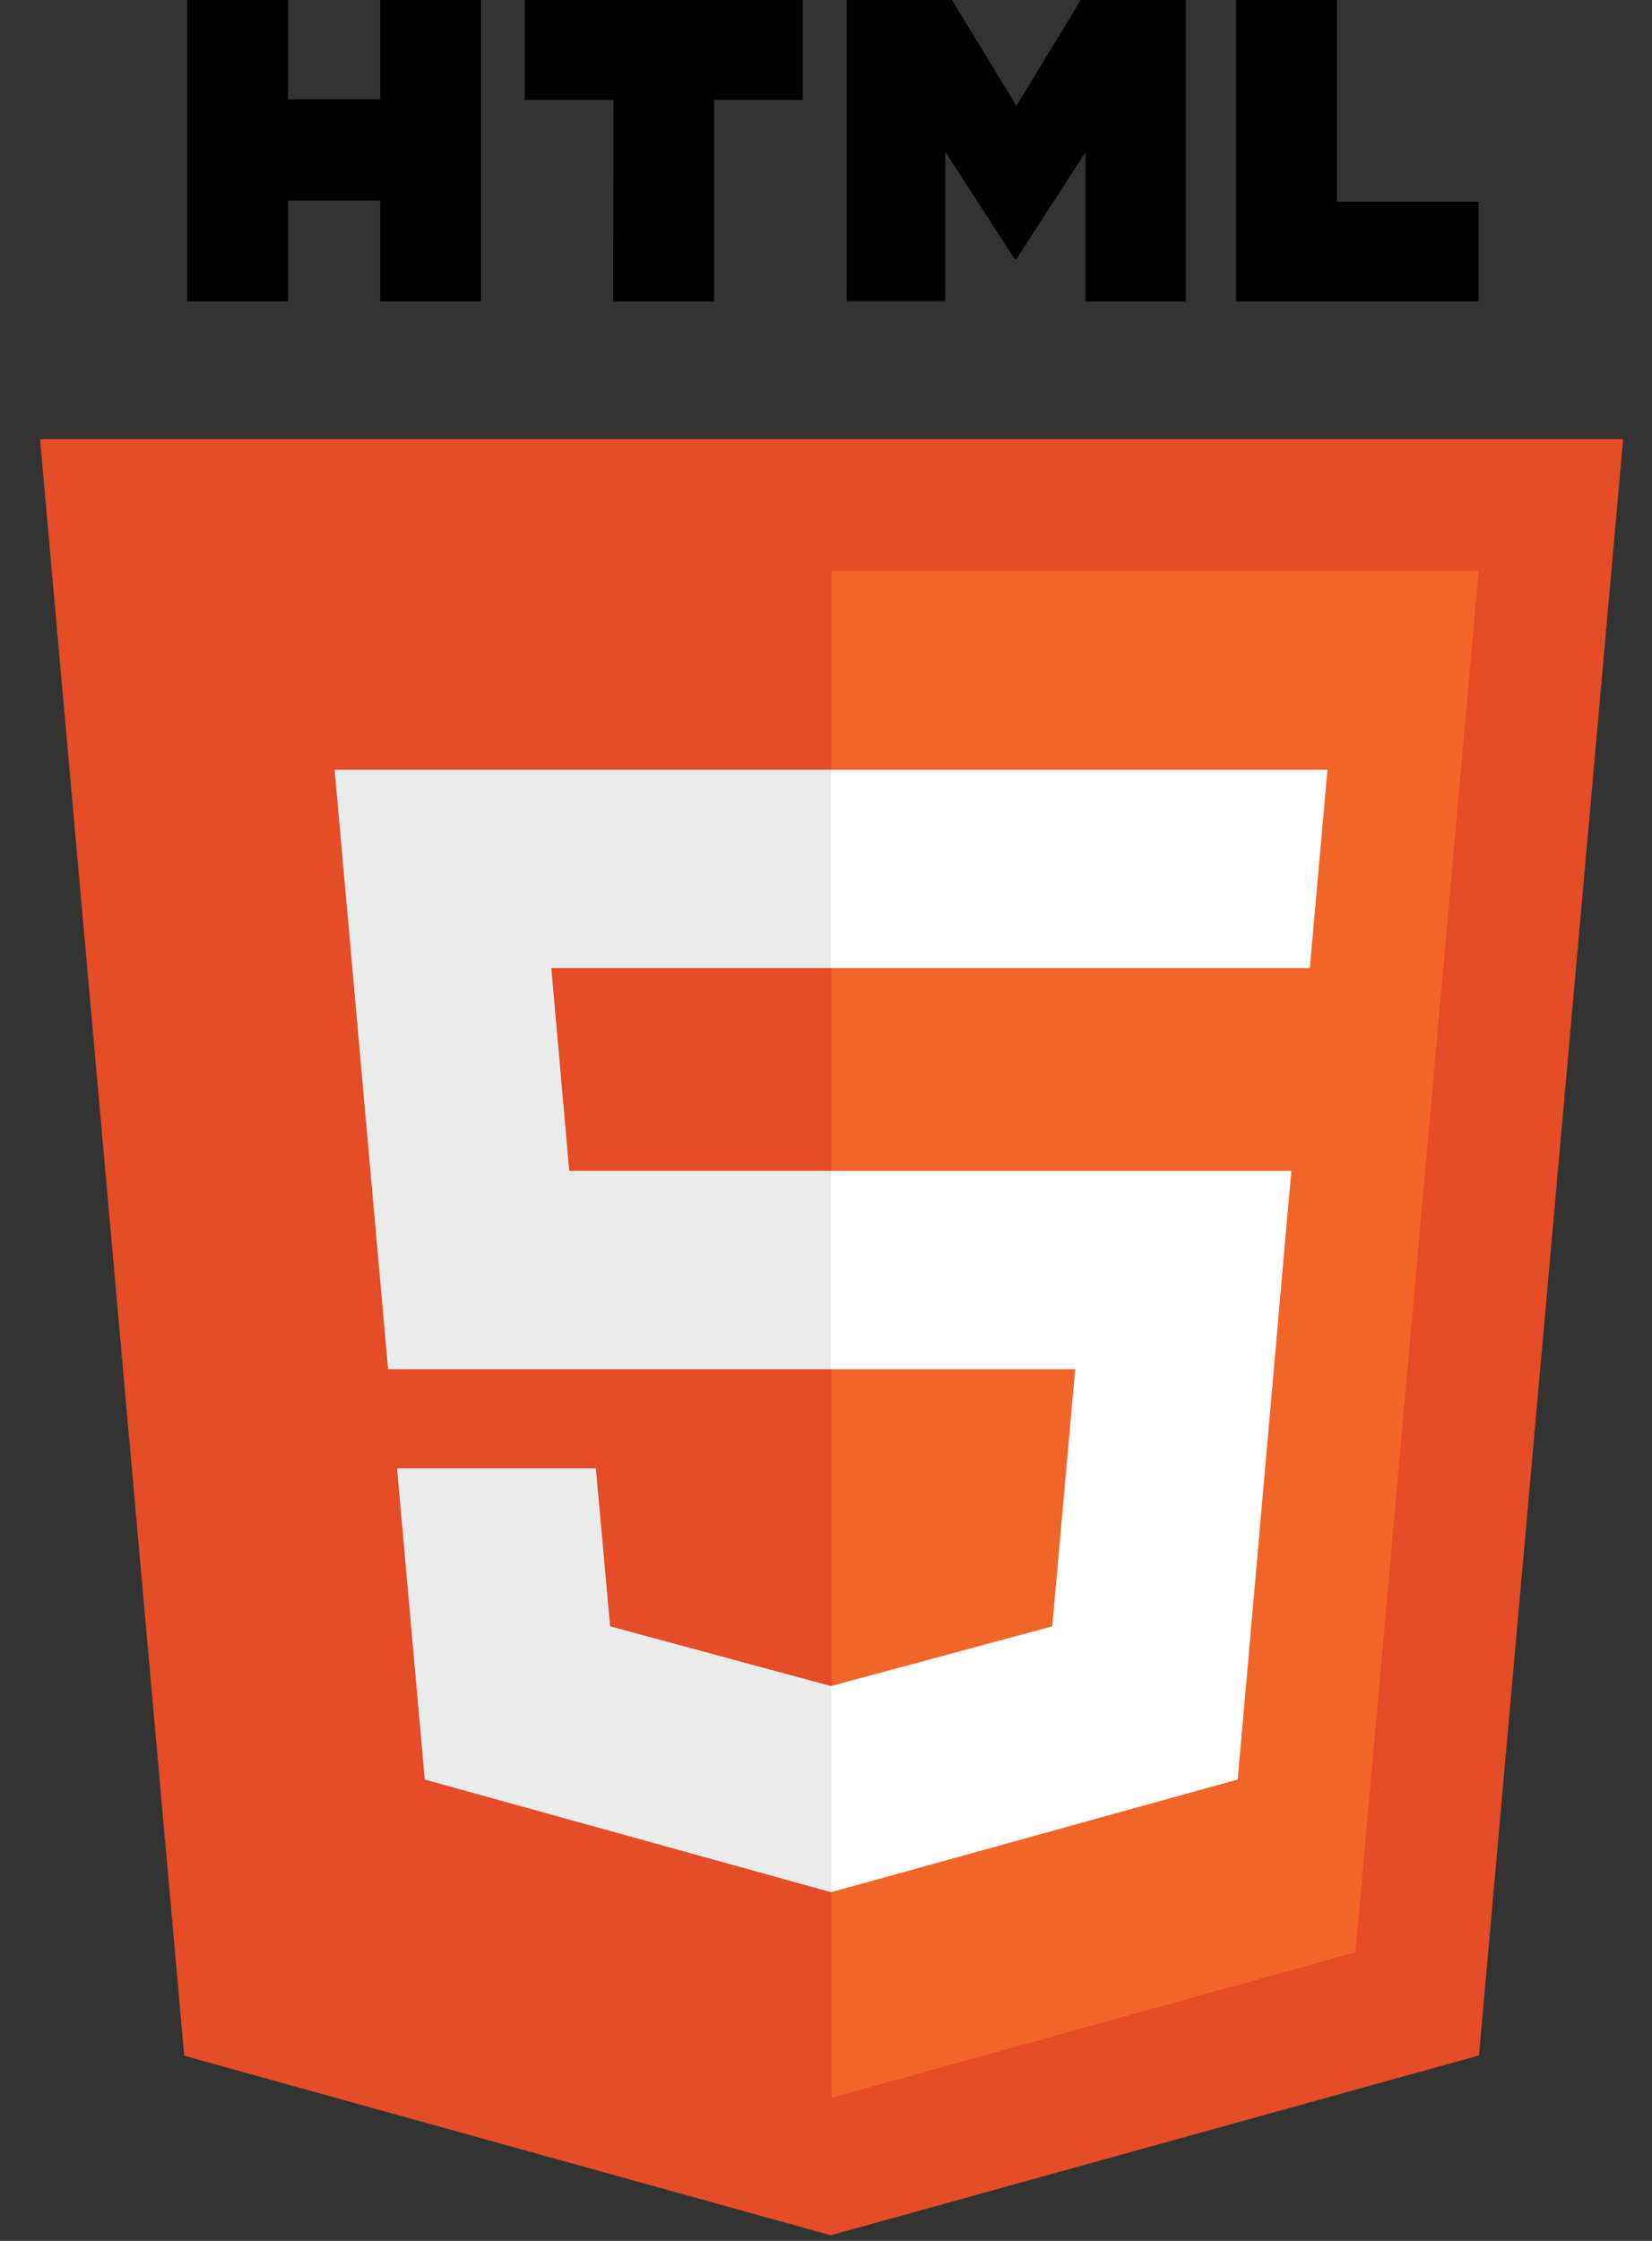
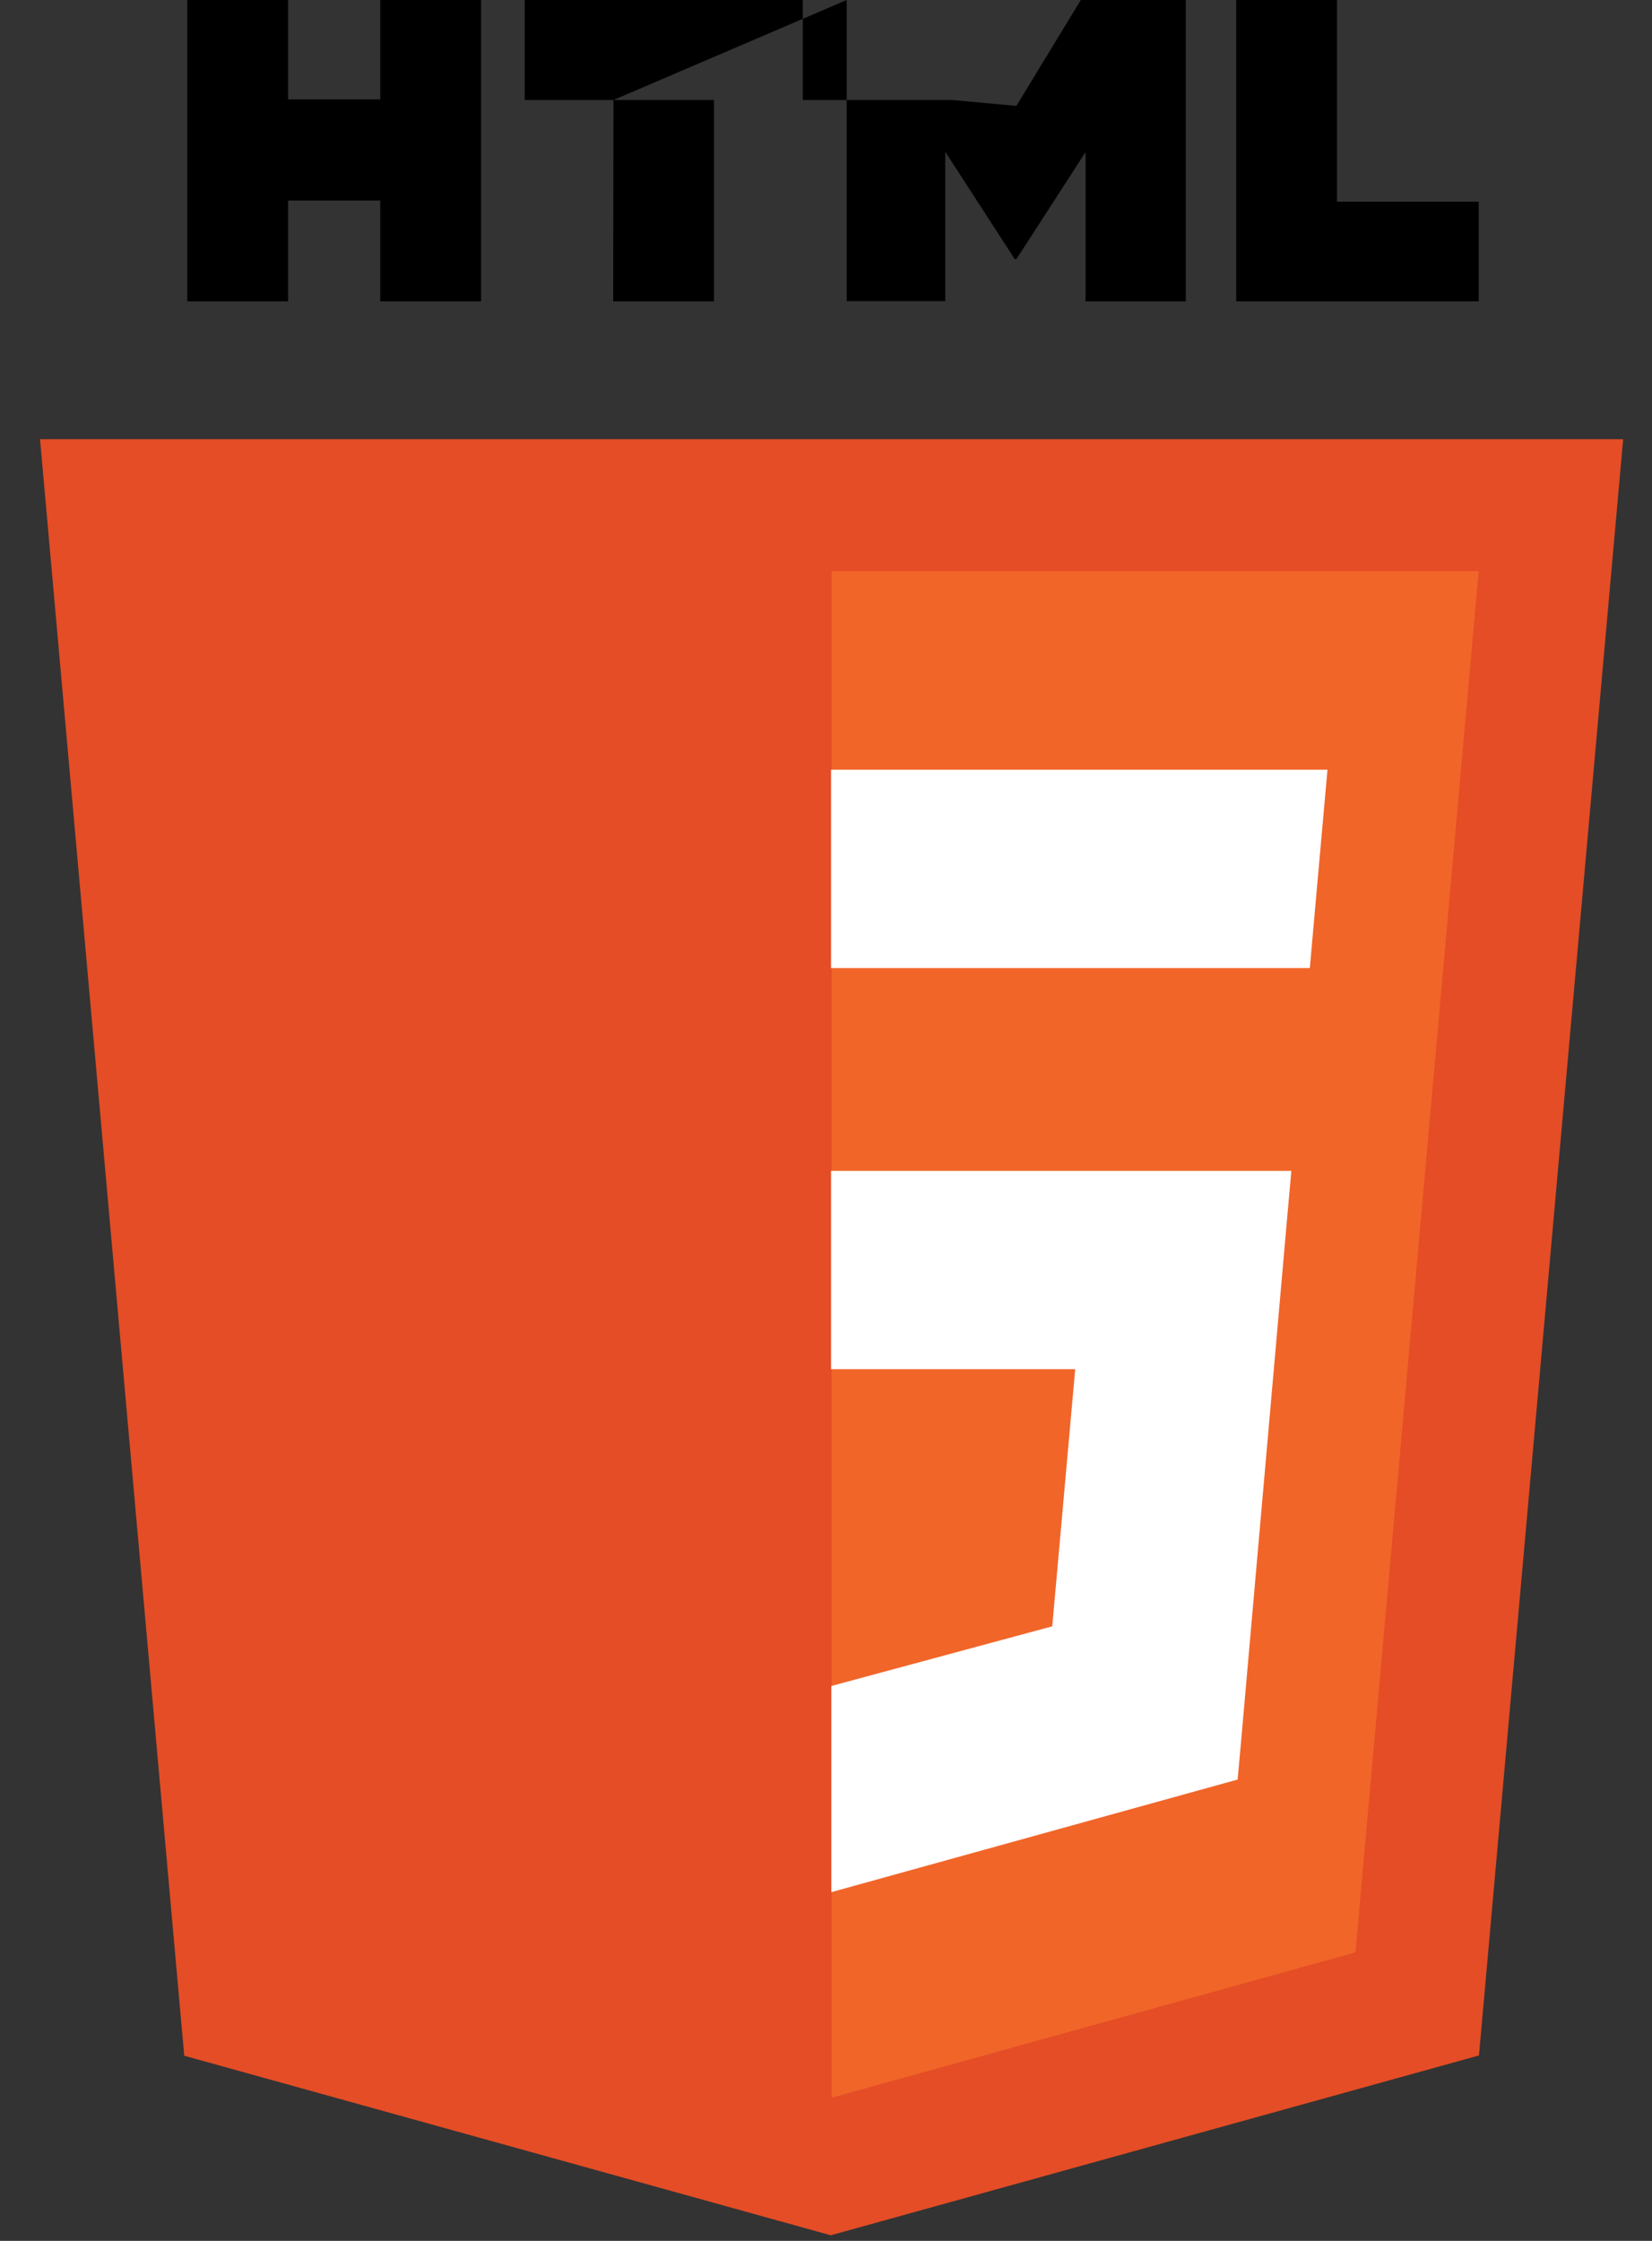
<svg xmlns="http://www.w3.org/2000/svg" version="1.1" id="Calque_1" x="0px" y="0px" viewBox="0 0 590 800" style="enable-background:new 0 0 590 800;" xml:space="preserve">
  <rect x="0" y="0" width="590" height="800" fill="#333333" stroke="none" />
  <style type="text/css">
	.st0{fill:#E44D26;}
	.st1{fill:#F16529;}
	.st2{fill:#EBEBEB;}
	.st3{fill:#FFFFFF;}
</style>
  <path class="st0" d="M579.7,156.8l-51.5,577L296.7,798L65.8,733.9L14.3,156.8H579.7L579.7,156.8z" />
  <path class="st1" d="M297,748.9l187.1-51.9l44-493.1H297V748.9z" />
-   <path class="st2" d="M196.9,345.6H297v-70.8H119.5l1.7,19l17.4,195H297V418h-93.7L196.9,345.6z M212.8,524.2h-71l9.9,111.1l145,40.2  l0.3-0.1v-73.6l-0.3,0.1l-78.8-21.3L212.8,524.2L212.8,524.2z" />
-   <path d="M66.9,0h36v35.5h32.9V0h36v107.6h-36v-36h-32.9v36h-36L66.9,0L66.9,0z M219.1,35.7h-31.7V0h99.3v35.7H255v71.9h-36  L219.1,35.7L219.1,35.7L219.1,35.7z M302.5,0H340L363,37.8l23-37.8h37.5v107.6h-35.8V54.3L363,92.5h-0.6l-24.8-38.3v53.3h-35.2V0z   M441.5,0h36v72h50.6v35.6h-86.6L441.5,0L441.5,0z" />
+   <path d="M66.9,0h36v35.5h32.9V0h36v107.6h-36v-36h-32.9v36h-36L66.9,0L66.9,0z M219.1,35.7h-31.7V0h99.3v35.7H255v71.9h-36  L219.1,35.7L219.1,35.7L219.1,35.7z H340L363,37.8l23-37.8h37.5v107.6h-35.8V54.3L363,92.5h-0.6l-24.8-38.3v53.3h-35.2V0z   M441.5,0h36v72h50.6v35.6h-86.6L441.5,0L441.5,0z" />
  <path class="st3" d="M296.8,488.8h87.2l-8.2,91.8l-78.9,21.3v73.6l145.1-40.2l1.1-12L459.5,437l1.7-19H296.8V488.8L296.8,488.8z   M296.8,345.4v0.2h171l1.4-15.9l3.2-35.9l1.7-19H296.8V345.4L296.8,345.4z" />
</svg>